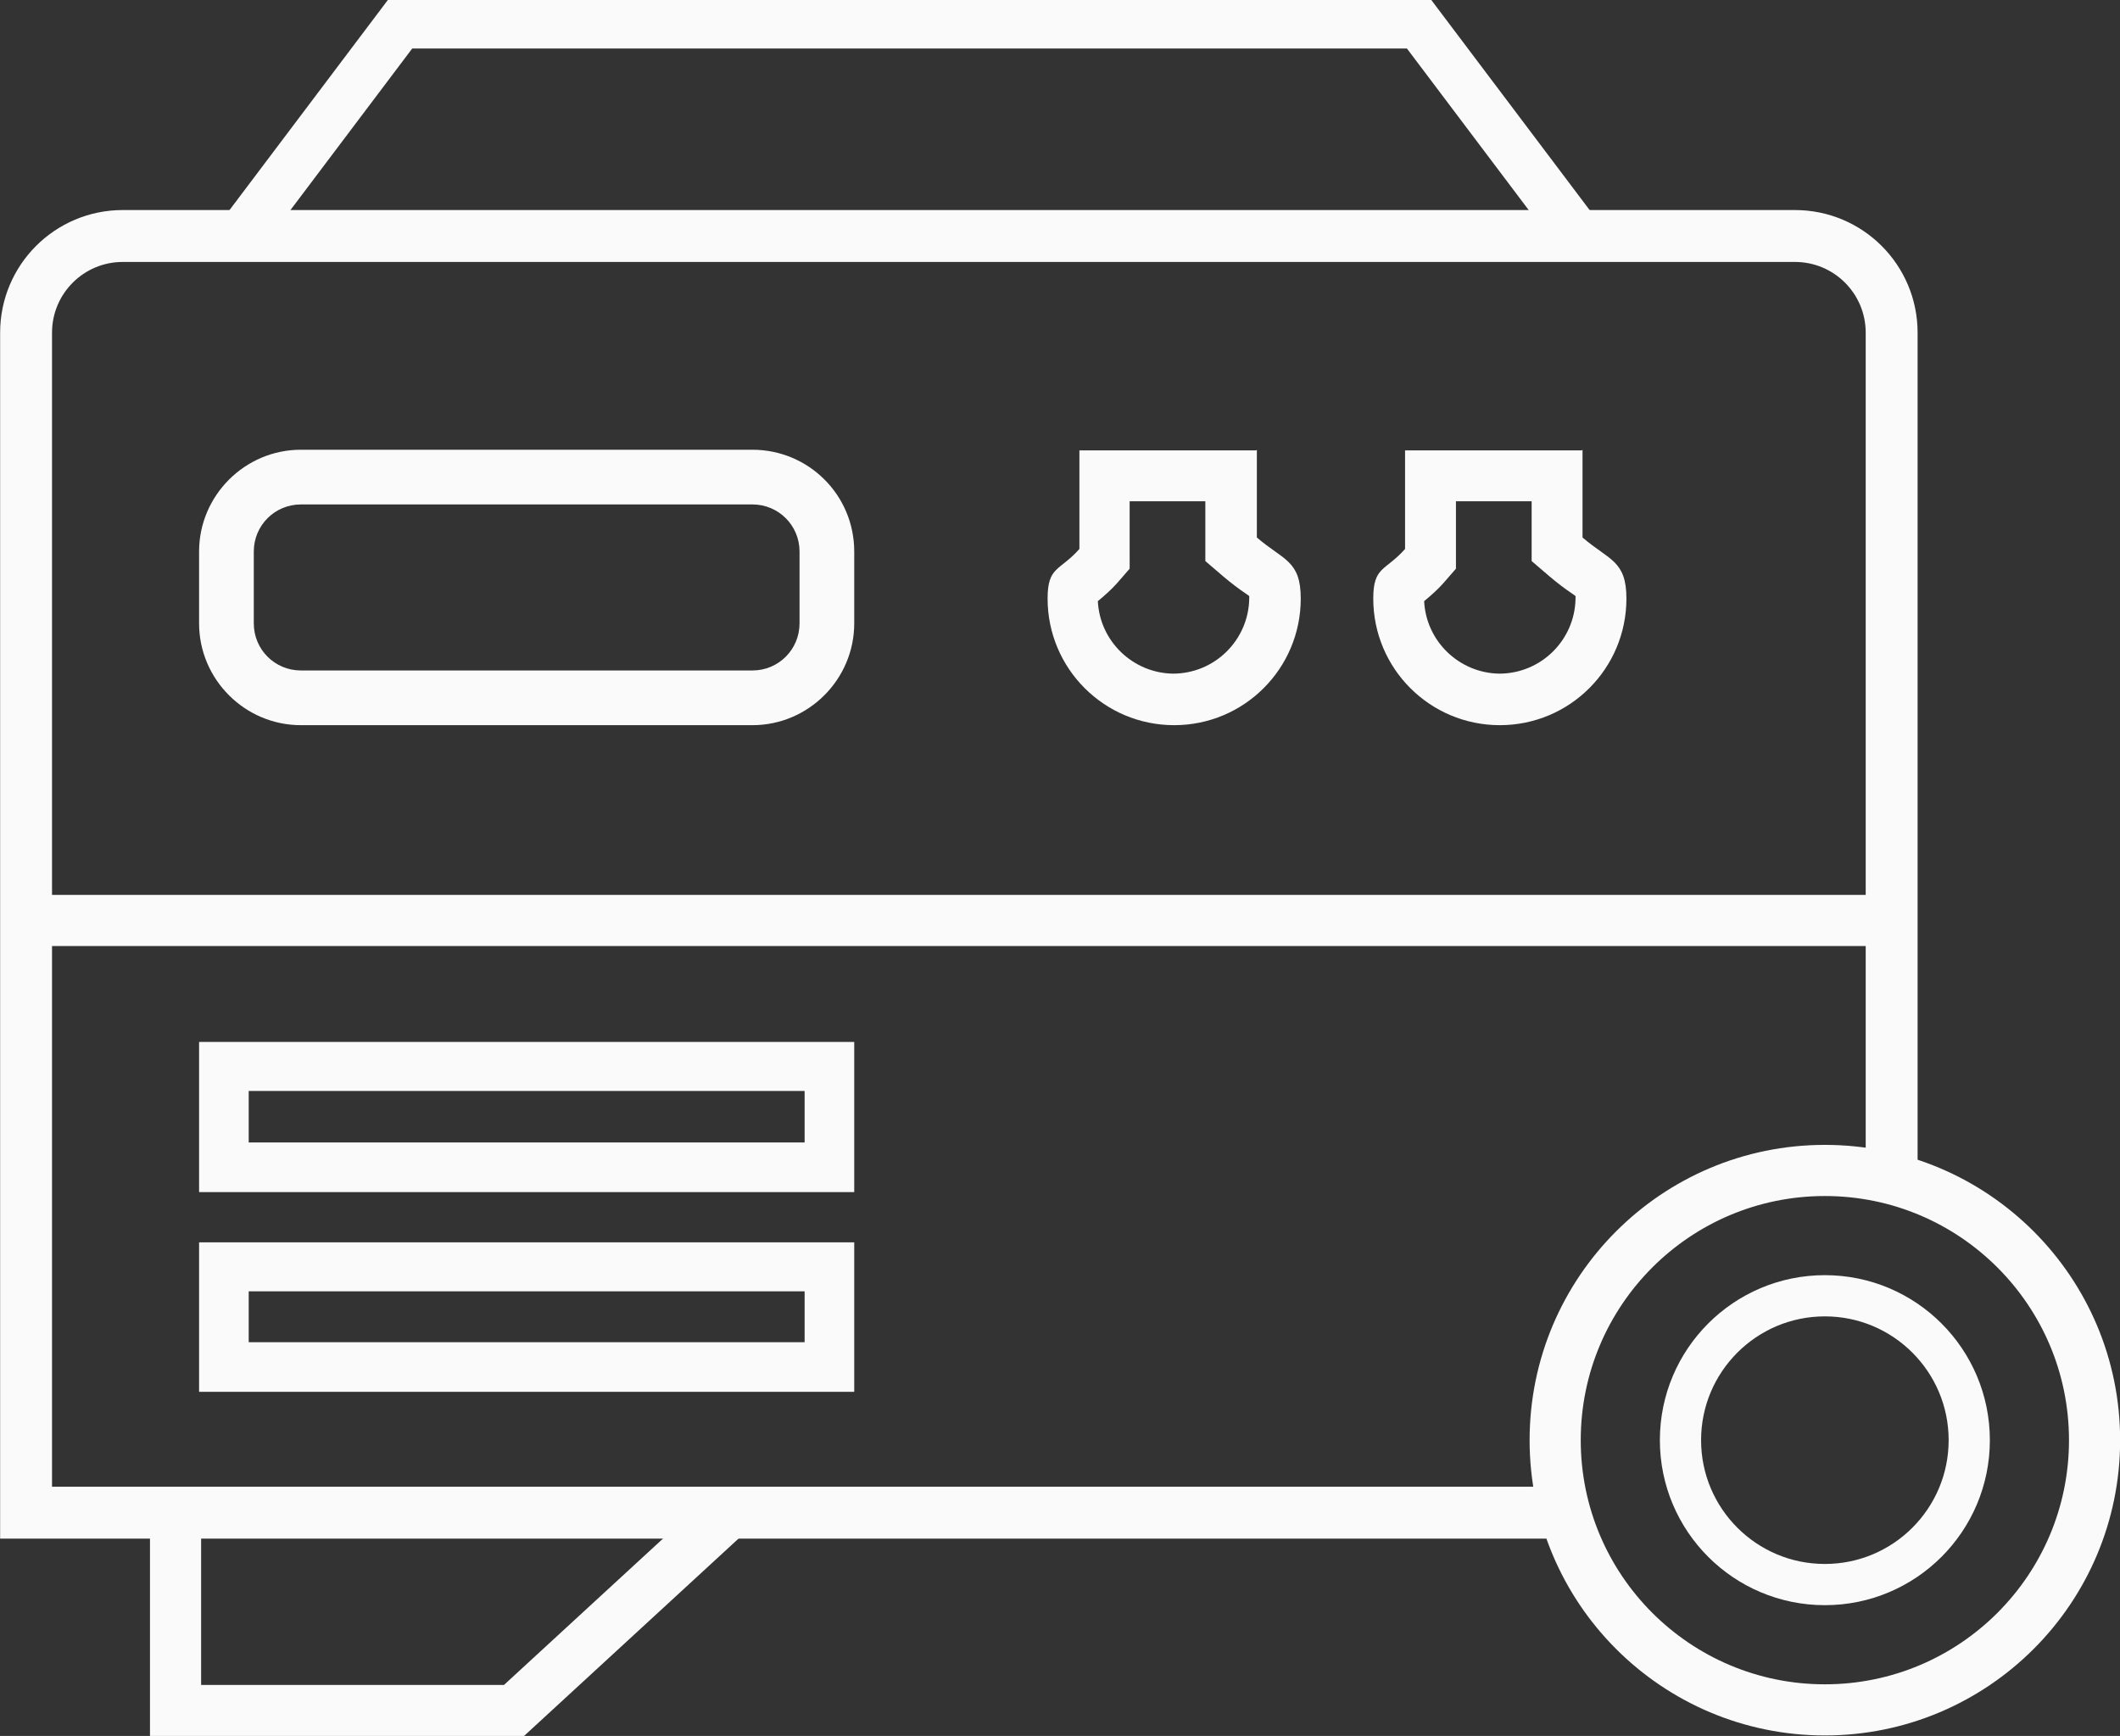
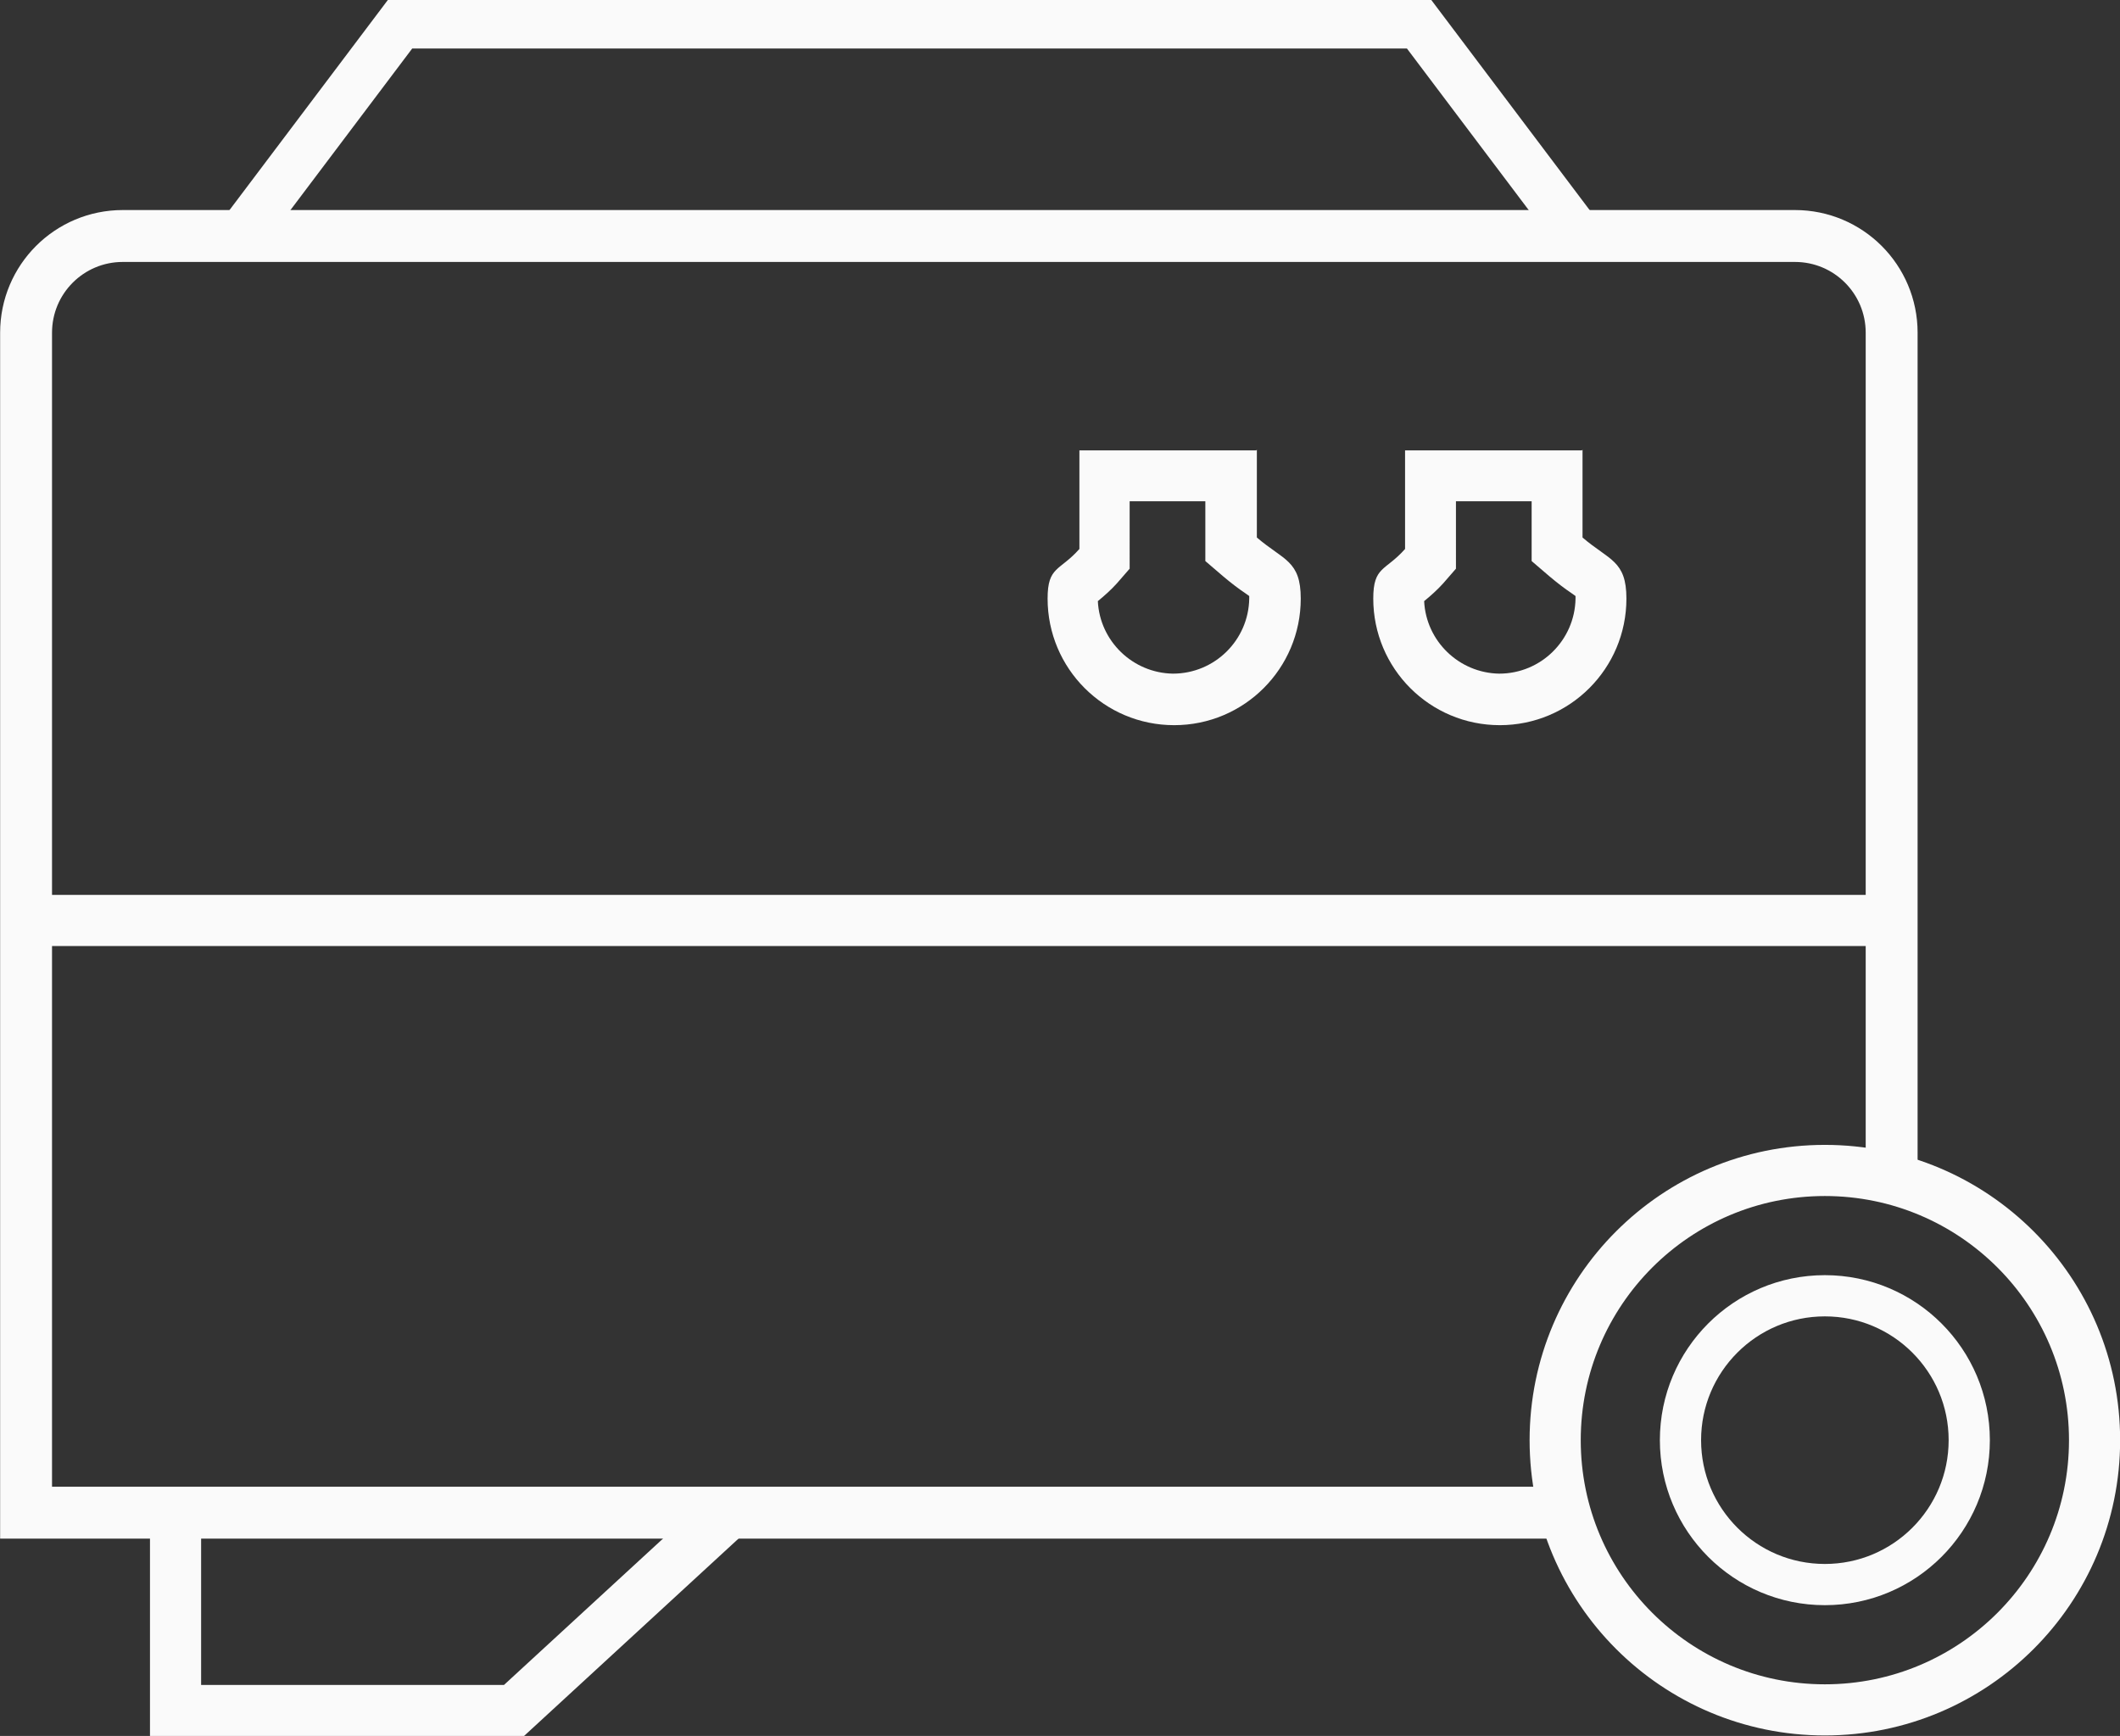
<svg xmlns="http://www.w3.org/2000/svg" version="1.1" id="Layer_1" x="0px" y="0px" viewBox="0 0 333.3 272.9" style="enable-background:new 0 0 333.3 272.9;" xml:space="preserve">
  <rect x="0" y="0" width="333.3" height="272.9" fill="#333333" stroke="none" />
  <style type="text/css">
	.st0{fill:none;stroke:#FAFAFA;stroke-width:8.16;stroke-miterlimit:10;}
	.st1{fill:none;stroke:#FAFAFA;stroke-width:7.65;stroke-miterlimit:10;}
	.st2{fill:#FAFAFA;}
	.st3{fill:none;stroke:#FAFAFA;stroke-width:8.04;stroke-miterlimit:10;}
	.st4{fill:none;stroke:#FAFAFA;stroke-width:6.48;stroke-miterlimit:10;}
</style>
  <title>new genset (neg)</title>
  <g id="Lager_2">
    <g id="Lager_3">
      <path class="st0" d="M246,237.8H4.1V52.3c0-8.4,6.8-15.2,15.2-15.2h0h262.9c8.4,0,15.2,6.8,15.2,15.2v133" />
      <polygon class="st1" points="248.2,37.1 37.8,37.1 62.9,3.8 223.1,3.8   " />
-       <path class="st2" d="M118.3,79.3c4.1,0,7.4,3.3,7.4,7.4V98c0,4.1-3.3,7.4-7.4,7.4h-71c-4.1,0-7.4-3.3-7.4-7.4V86.7    c0-4.1,3.3-7.4,7.4-7.4L118.3,79.3 M118.3,70.7h-71c-8.8,0-16,7.2-16,16V98c0,8.8,7.2,16,16,16h71c8.8,0,16-7.2,16-16v0V86.7    C134.3,77.8,127.1,70.7,118.3,70.7L118.3,70.7z" />
      <path class="st2" d="M189.5,78.8v9.4l2.8,2.4c1.3,1.1,2.5,2,3.4,2.6l0.7,0.5c0,0.1,0,0.3,0,0.4c-0.1,6.5-5.4,11.8-12,11.8    c-6.3-0.1-11.5-5.1-11.8-11.4c1.1-0.9,2.1-1.8,3-2.8l2-2.3V78.8H189.5 M197.5,70.8h-27.8v15.5c-3.1,3.5-5,2.7-5,7.8    c0,11,8.9,19.9,19.9,19.9c11,0,19.9-8.9,19.9-19.9c0-6-2.7-6-6.9-9.6V70.7L197.5,70.8z" />
      <path class="st2" d="M240.8,78.8v9.4l2.8,2.4c1.3,1.1,2.5,2,3.4,2.6l0.7,0.5c0,0.1,0,0.3,0,0.4c-0.1,6.5-5.4,11.8-12,11.8    c-6.3-0.1-11.5-5.1-11.8-11.4c1.1-0.9,2.1-1.8,3-2.8l2-2.3V78.8H240.8 M248.7,70.8h-27.8v15.5c-3.1,3.5-5,2.7-5,7.8    c0,11,8.9,19.9,19.9,19.9c11,0,19.9-8.9,19.9-19.9c0-6-2.7-6-6.9-9.6V70.7L248.7,70.8z" />
-       <path class="st2" d="M126.5,171.5v8.1H39.1v-8.1H126.5 M134.3,163.8h-103v23.6h103V163.8z" />
-       <path class="st2" d="M126.5,203v8H39.1v-8H126.5 M134.3,195.3h-103v23.5h103V195.3L134.3,195.3z" />
      <line class="st3" x1="4.1" y1="144.7" x2="297.4" y2="144.7" />
      <circle class="st3" cx="286.9" cy="226.4" r="42.4" />
      <circle class="st4" cx="286.9" cy="226.4" r="22.7" />
      <polyline class="st3" points="27.6,237.8 27.6,268.9 80.8,268.9 114.6,237.8   " />
    </g>
  </g>
</svg>